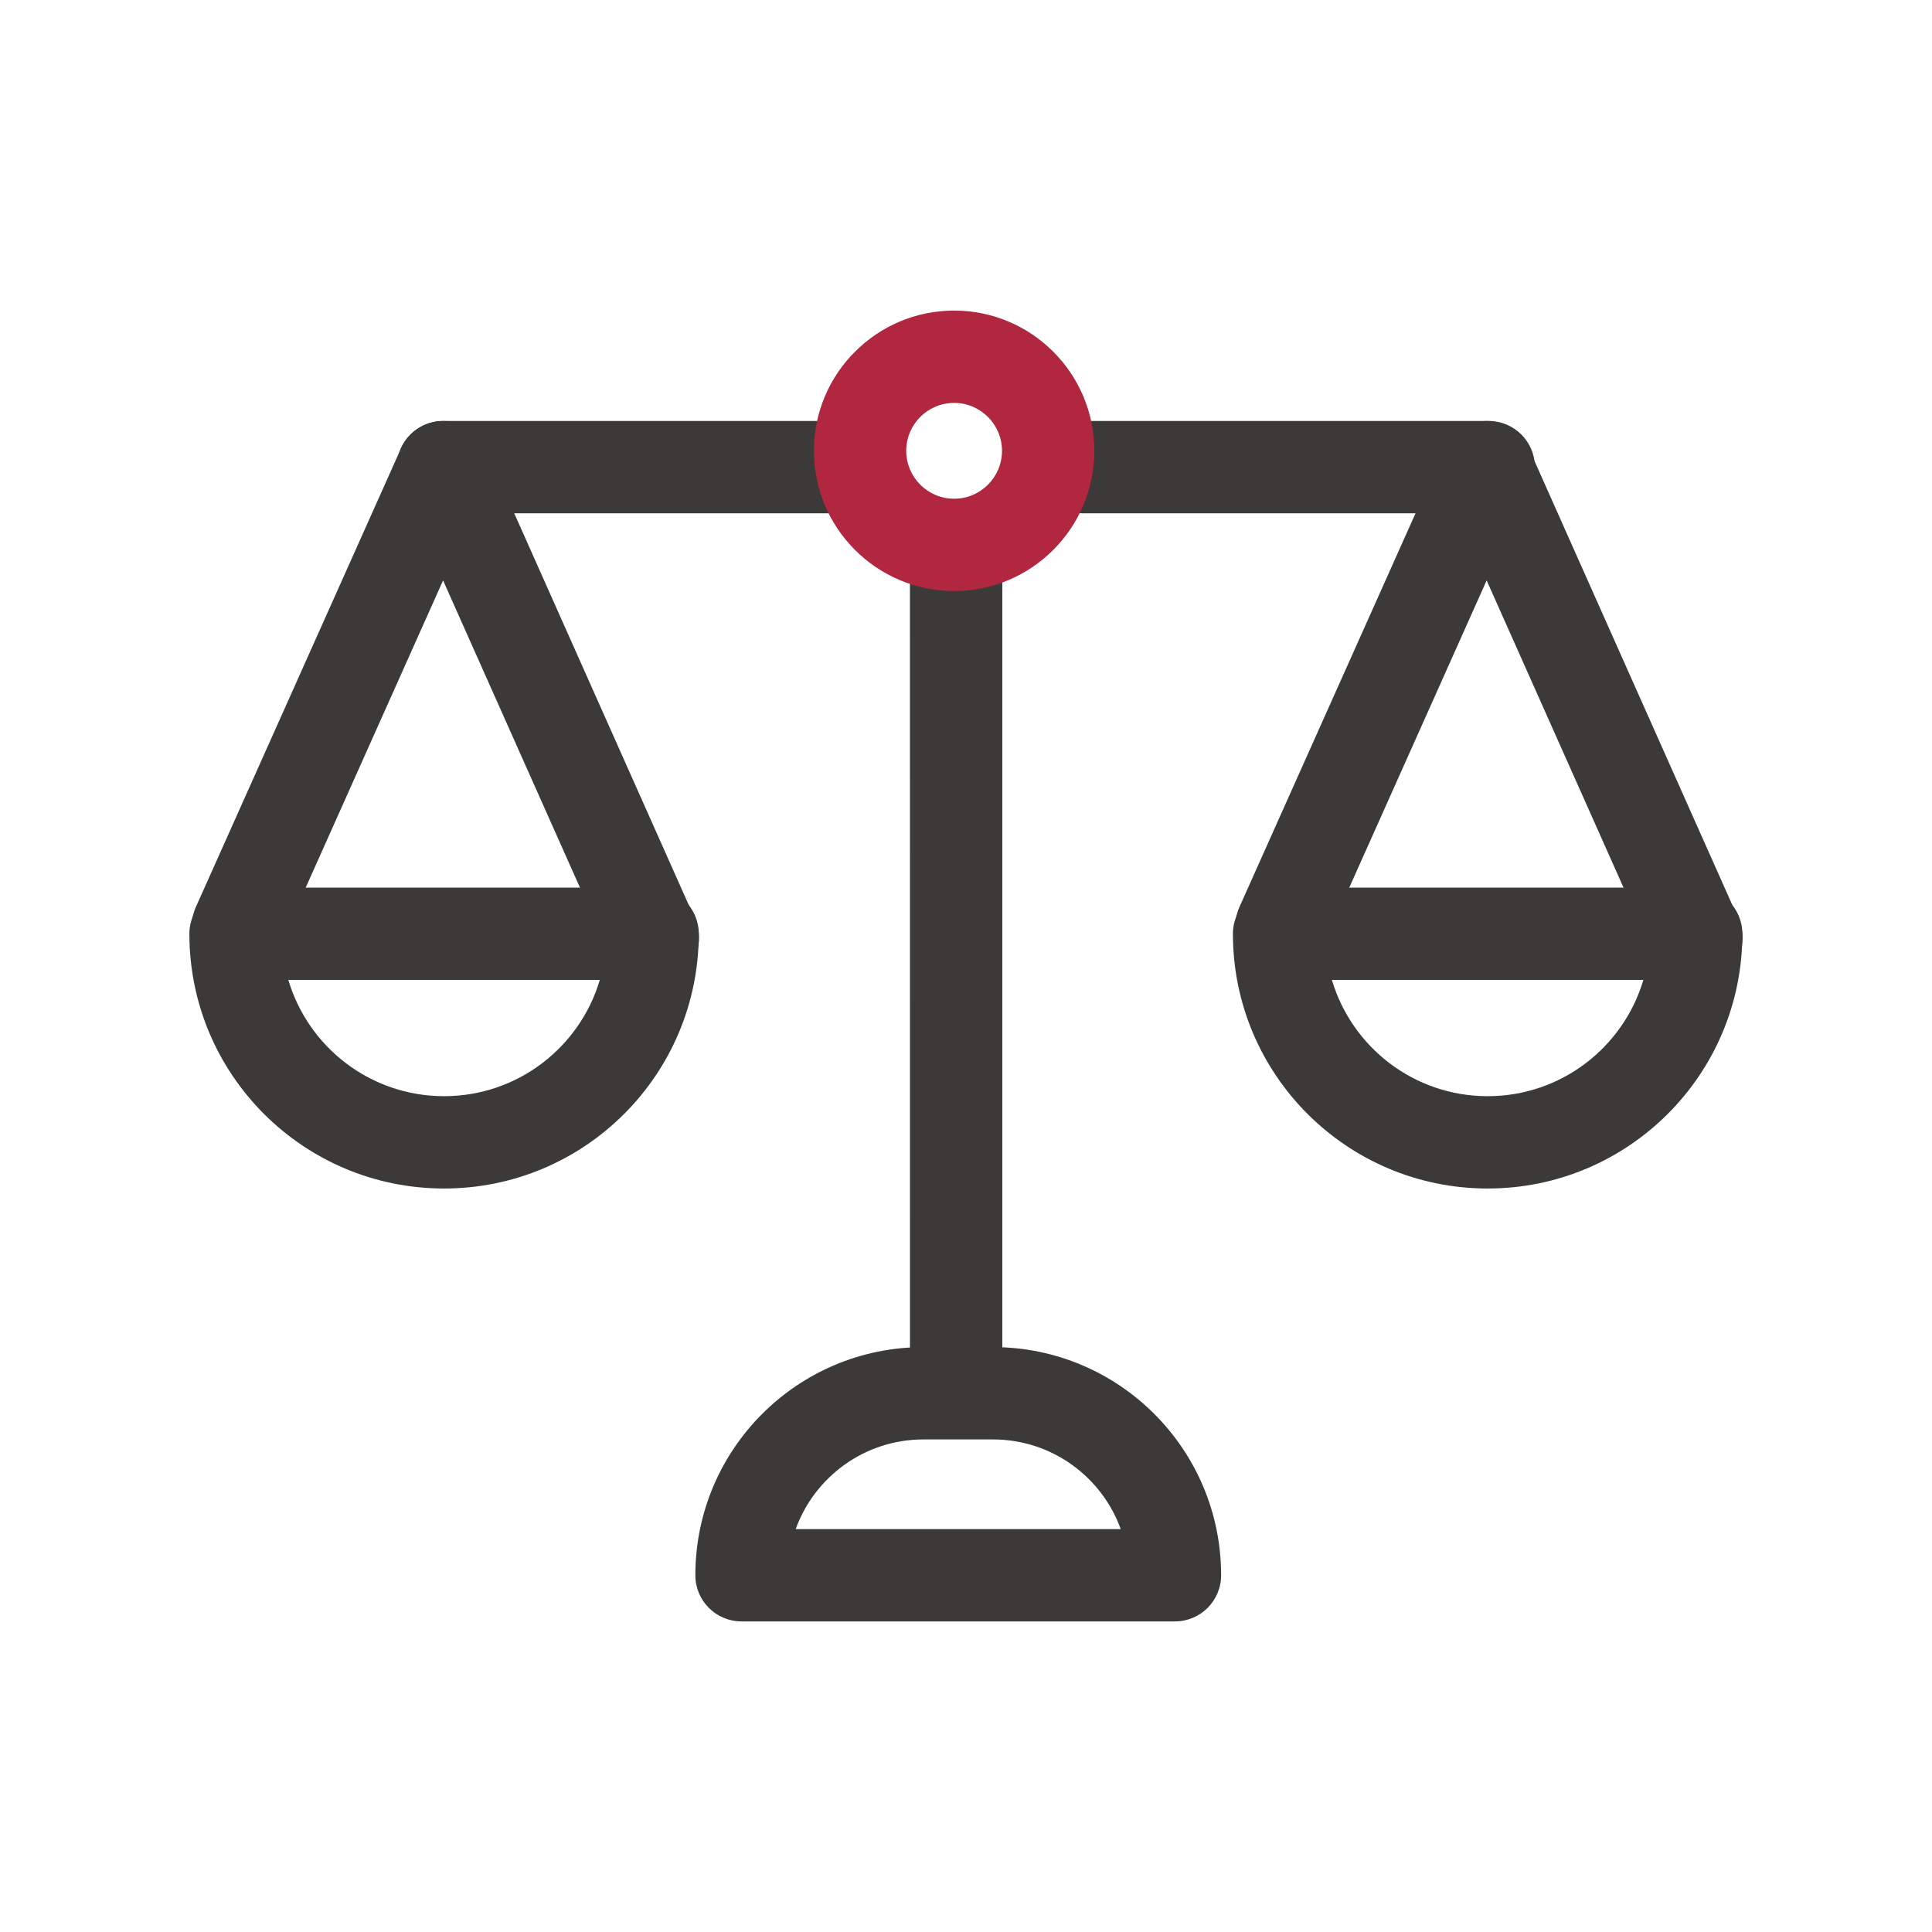
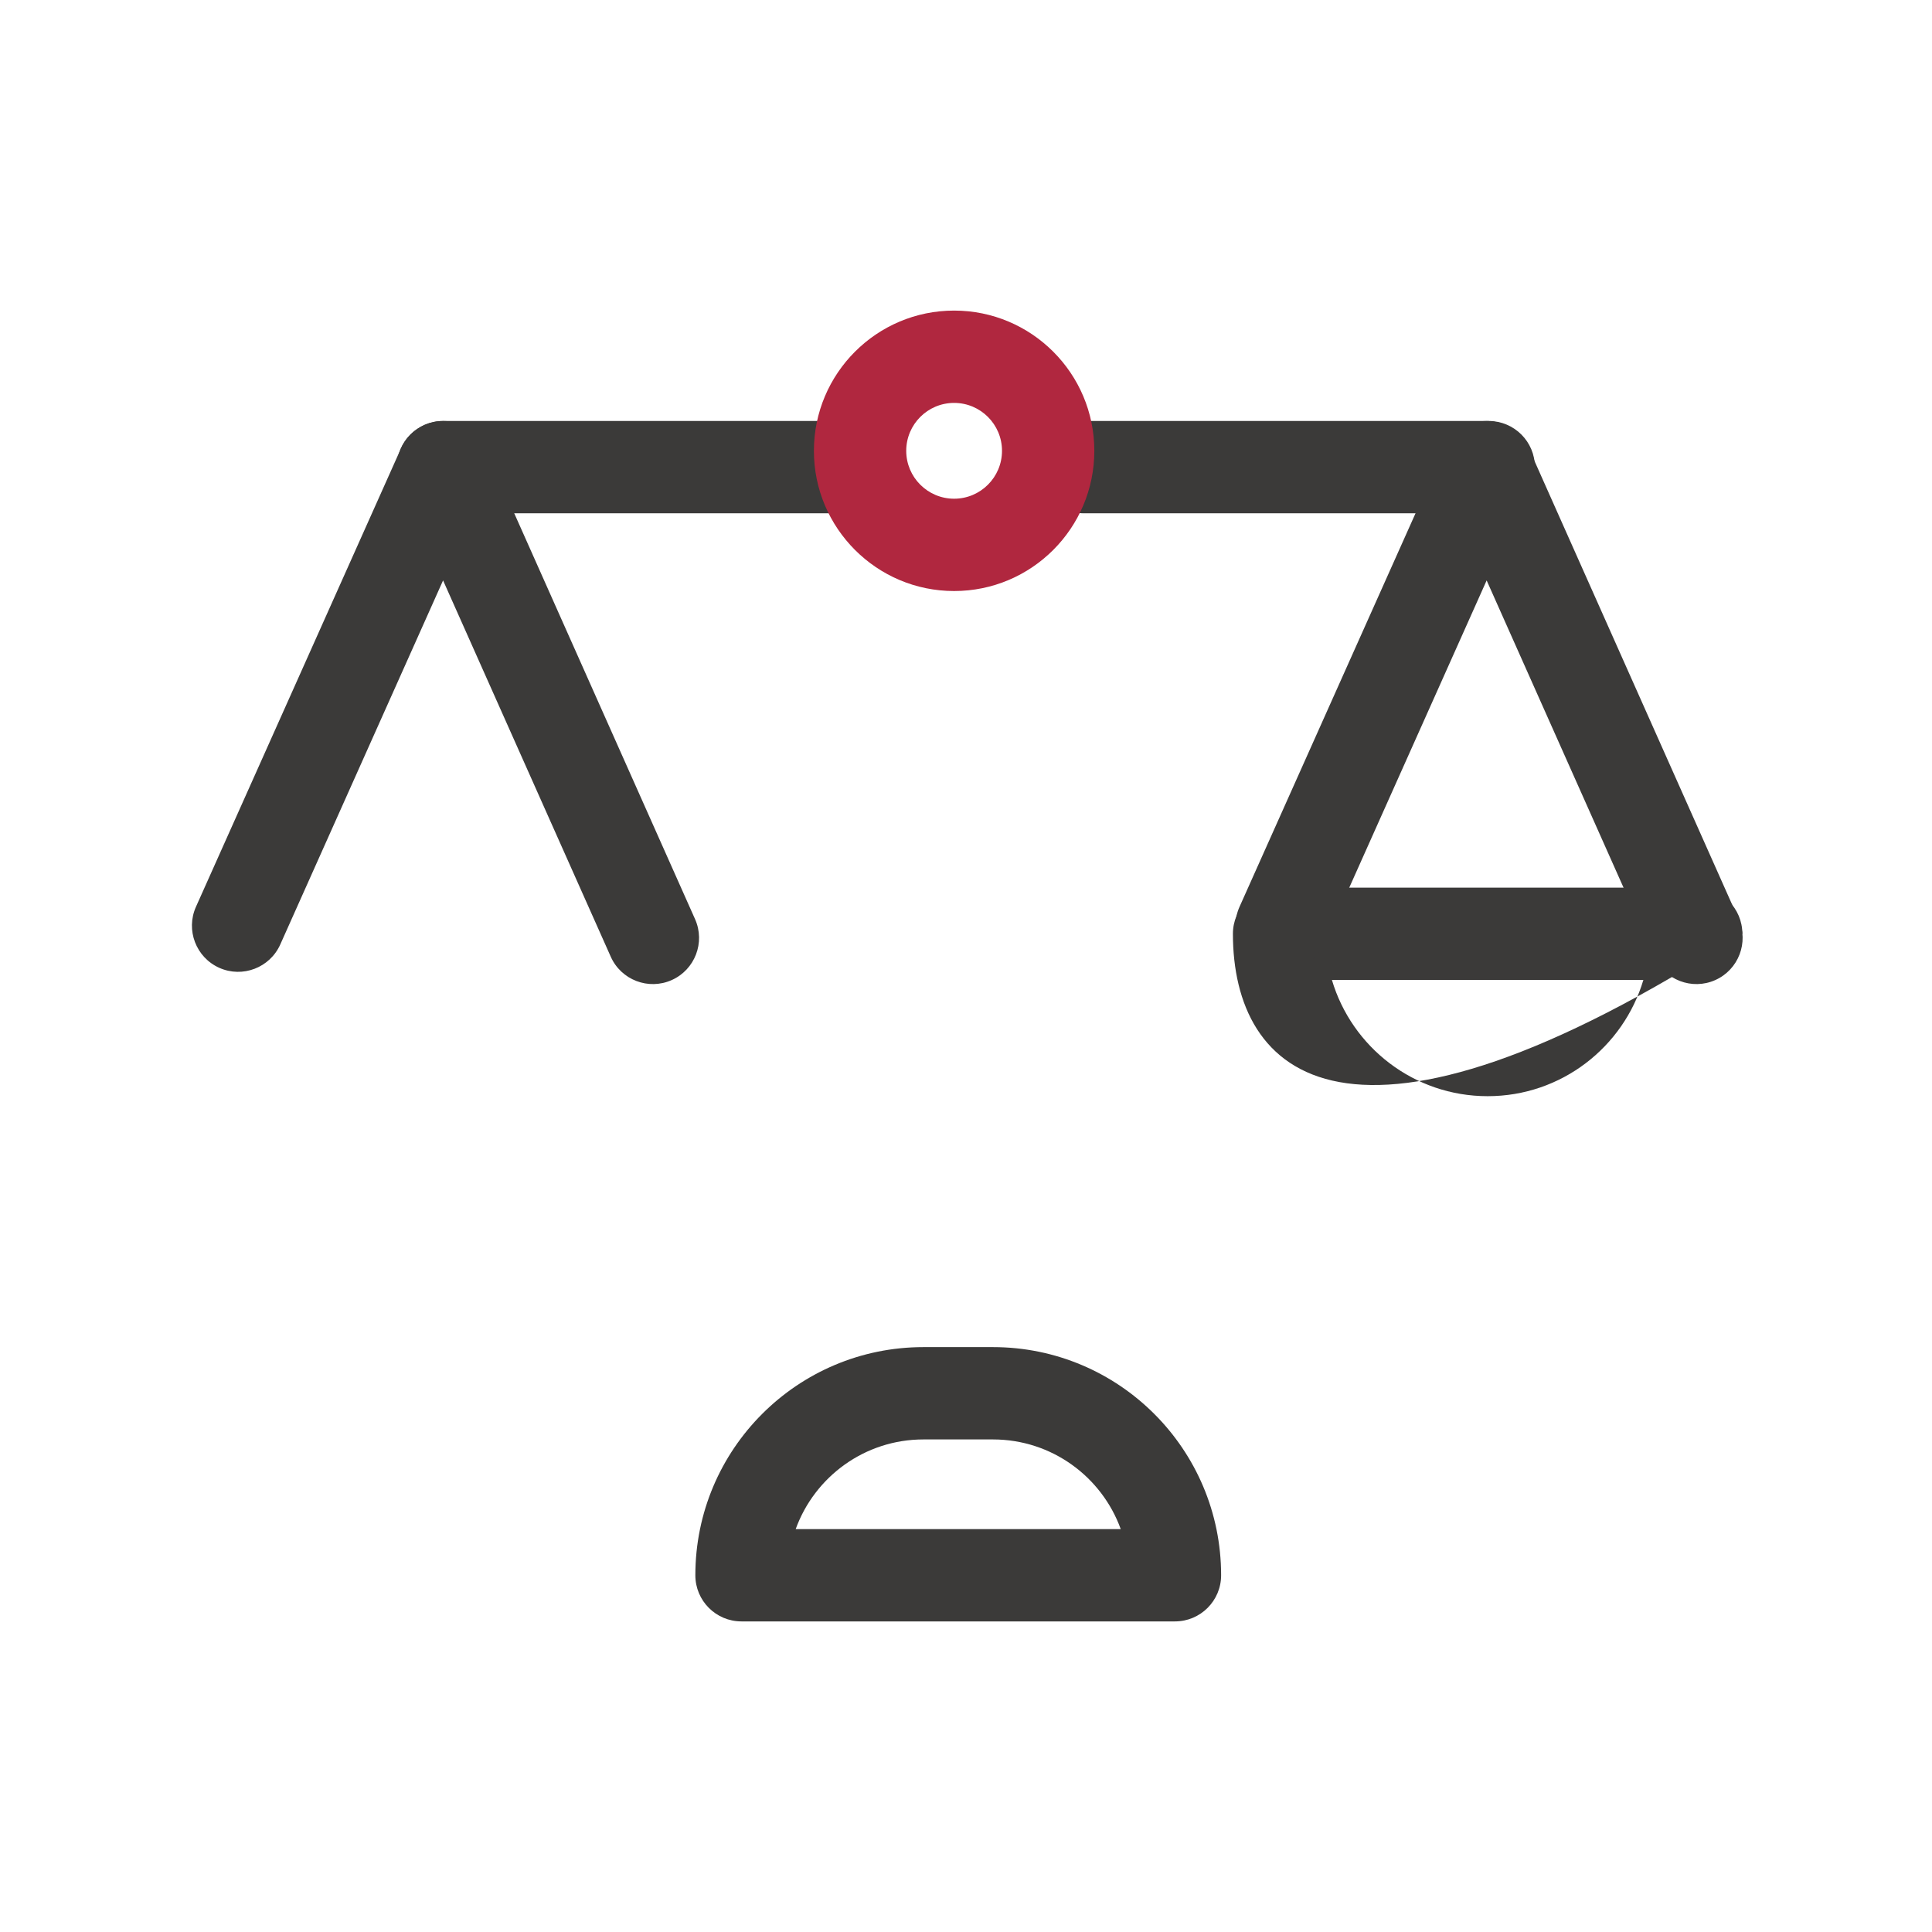
<svg xmlns="http://www.w3.org/2000/svg" width="100%" height="100%" viewBox="0 0 250 250" version="1.1" xml:space="preserve" style="fill-rule:evenodd;clip-rule:evenodd;stroke-linejoin:round;stroke-miterlimit:2;">
  <g transform="matrix(4.167,0,0,4.167,57.324,60.451)">
    <path d="M0,1.433C-0.791,1.434 -1.433,0.791 -1.434,0C-1.434,-0.791 -0.791,-1.433 -0,-1.434L12.571,-1.434C13.362,-1.433 14.005,-0.791 14.004,0C14.004,0.791 13.362,1.434 12.571,1.433L0,1.433Z" style="fill:rgb(59,58,57);" />
  </g>
  <g transform="matrix(4.167,0,0,4.167,140.26,60.451)">
    <path d="M0,1.433C-0.791,1.434 -1.433,0.791 -1.434,0C-1.434,-0.791 -0.791,-1.433 -0,-1.434L12.571,-1.434C13.362,-1.433 14.005,-0.791 14.004,0C14.004,0.791 13.362,1.434 12.571,1.433L0,1.433Z" style="fill:rgb(59,58,57);" />
  </g>
  <g transform="matrix(0,4.167,4.167,0,173.331,123.017)">
-     <path d="M-11.905,-13.339C-12.696,-13.339 -13.338,-12.696 -13.338,-11.905C-13.339,-11.114 -12.696,-10.472 -11.905,-10.471L12.625,-10.471C13.416,-10.472 14.059,-11.114 14.058,-11.905C14.058,-12.696 13.416,-13.339 12.625,-13.338L-11.905,-13.339Z" style="fill:rgb(59,58,57);" />
-   </g>
+     </g>
  <g transform="matrix(-4.167,0,0,4.167,95.949,180.291)">
    <path d="M-13.46,7.084L0,7.084C0.792,7.084 1.433,6.443 1.433,5.651C1.433,1.738 -1.738,-1.434 -5.65,-1.434L-7.809,-1.434C-11.722,-1.434 -14.894,1.738 -14.894,5.651C-14.894,6.443 -14.252,7.084 -13.46,7.084ZM-11.777,4.218C-11.19,2.594 -9.635,1.433 -7.809,1.433L-5.65,1.433C-3.825,1.433 -2.27,2.594 -1.683,4.218L-11.777,4.218Z" style="fill:rgb(59,58,57);" />
  </g>
  <g transform="matrix(4.167,0,0,4.167,219.485,147.817)">
-     <path d="M1.434,-6.476C1.434,-2.107 -2.107,1.434 -6.476,1.434C-10.845,1.434 -14.386,-2.107 -14.386,-6.476C-14.386,-7.268 -13.744,-7.909 -12.952,-7.909L-0,-7.909C0.792,-7.91 1.434,-7.268 1.434,-6.476ZM-1.64,-5.043L-11.312,-5.043C-10.694,-2.956 -8.763,-1.433 -6.476,-1.433C-4.189,-1.433 -2.258,-2.956 -1.64,-5.043Z" style="fill:rgb(59,58,57);" />
+     <path d="M1.434,-6.476C-10.845,1.434 -14.386,-2.107 -14.386,-6.476C-14.386,-7.268 -13.744,-7.909 -12.952,-7.909L-0,-7.909C0.792,-7.91 1.434,-7.268 1.434,-6.476ZM-1.64,-5.043L-11.312,-5.043C-10.694,-2.956 -8.763,-1.433 -6.476,-1.433C-4.189,-1.433 -2.258,-2.956 -1.64,-5.043Z" style="fill:rgb(59,58,57);" />
  </g>
  <g transform="matrix(4.167,0,0,4.167,165.848,62.038)">
    <path d="M1.309,14.442C0.986,15.164 0.137,15.489 -0.585,15.166C-1.307,14.843 -1.632,13.994 -1.309,13.272L5.059,-0.966C5.29,-1.483 5.803,-1.815 6.369,-1.814C6.935,-1.814 7.447,-1.481 7.677,-0.964L14.19,13.655C14.512,14.377 14.187,15.225 13.464,15.547C12.742,15.869 11.894,15.544 11.572,14.821L6.365,3.136L1.309,14.442Z" style="fill:rgb(59,58,57);" />
  </g>
  <g transform="matrix(4.167,0,0,4.167,84.448,147.817)">
-     <path d="M1.433,-6.476C1.433,-2.107 -2.107,1.434 -6.476,1.434C-10.845,1.434 -14.386,-2.107 -14.385,-6.476C-14.385,-7.268 -13.744,-7.909 -12.952,-7.909L-0,-7.909C0.792,-7.91 1.433,-7.268 1.433,-6.476ZM-1.64,-5.043L-11.312,-5.043C-10.694,-2.956 -8.763,-1.433 -6.476,-1.433C-4.189,-1.433 -2.258,-2.956 -1.64,-5.043Z" style="fill:rgb(59,58,57);" />
-   </g>
+     </g>
  <g transform="matrix(4.167,0,0,4.167,30.811,62.038)">
    <path d="M1.309,14.442C0.986,15.164 0.137,15.489 -0.585,15.166C-1.307,14.843 -1.632,13.994 -1.309,13.272L5.059,-0.966C5.29,-1.483 5.803,-1.815 6.369,-1.814C6.935,-1.814 7.447,-1.481 7.677,-0.964L14.19,13.655C14.512,14.377 14.187,15.225 13.464,15.547C12.742,15.869 11.894,15.544 11.572,14.821L6.365,3.136L1.309,14.442Z" style="fill:rgb(59,58,57);" />
  </g>
  <g transform="matrix(0,-4.167,-4.167,0,123.462,46.165)">
    <path d="M-2.921,-4.354C-5.324,-4.354 -7.275,-2.403 -7.275,0C-7.275,2.403 -5.324,4.354 -2.921,4.354C-0.517,4.354 1.434,2.403 1.434,0C1.434,-2.403 -0.517,-4.354 -2.921,-4.354ZM-2.921,-1.487C-2.1,-1.487 -1.433,-0.821 -1.433,0C-1.433,0.821 -2.1,1.487 -2.921,1.487C-3.741,1.487 -4.408,0.821 -4.408,0C-4.408,-0.821 -3.741,-1.487 -2.921,-1.487Z" style="fill:rgb(176,39,63);" />
  </g>
</svg>